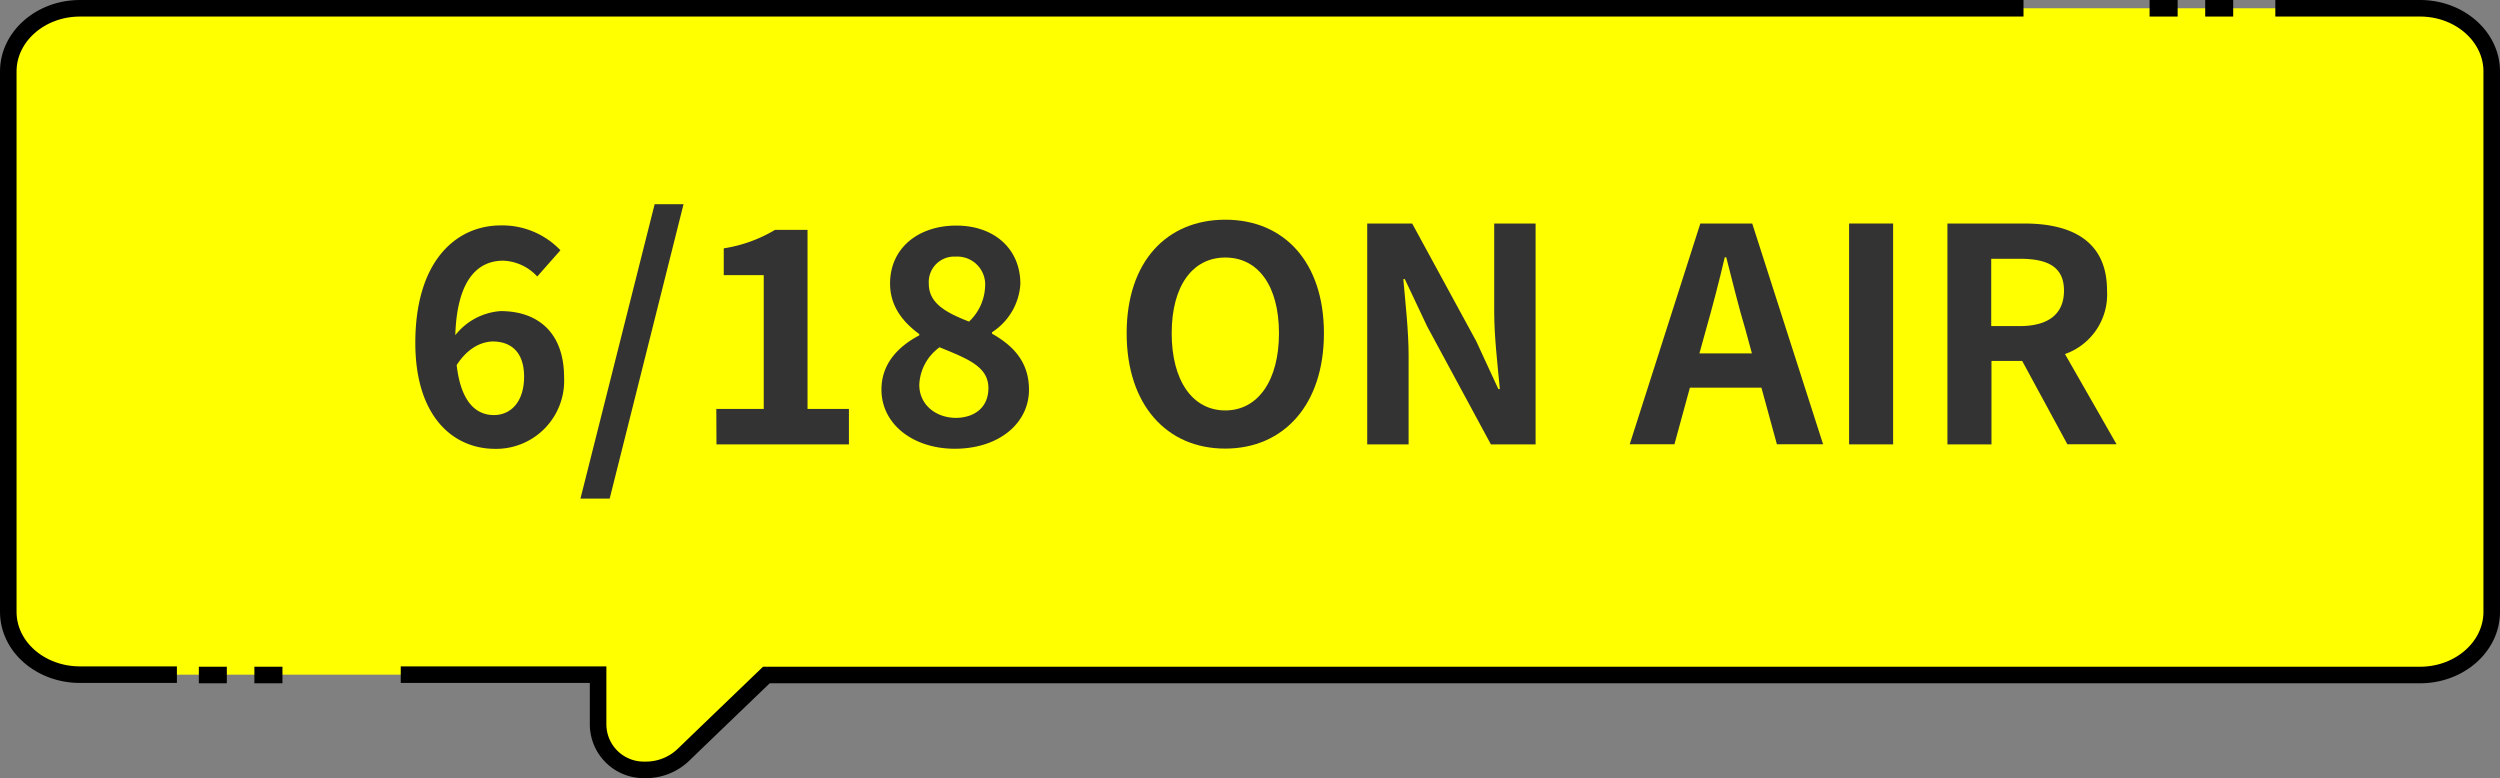
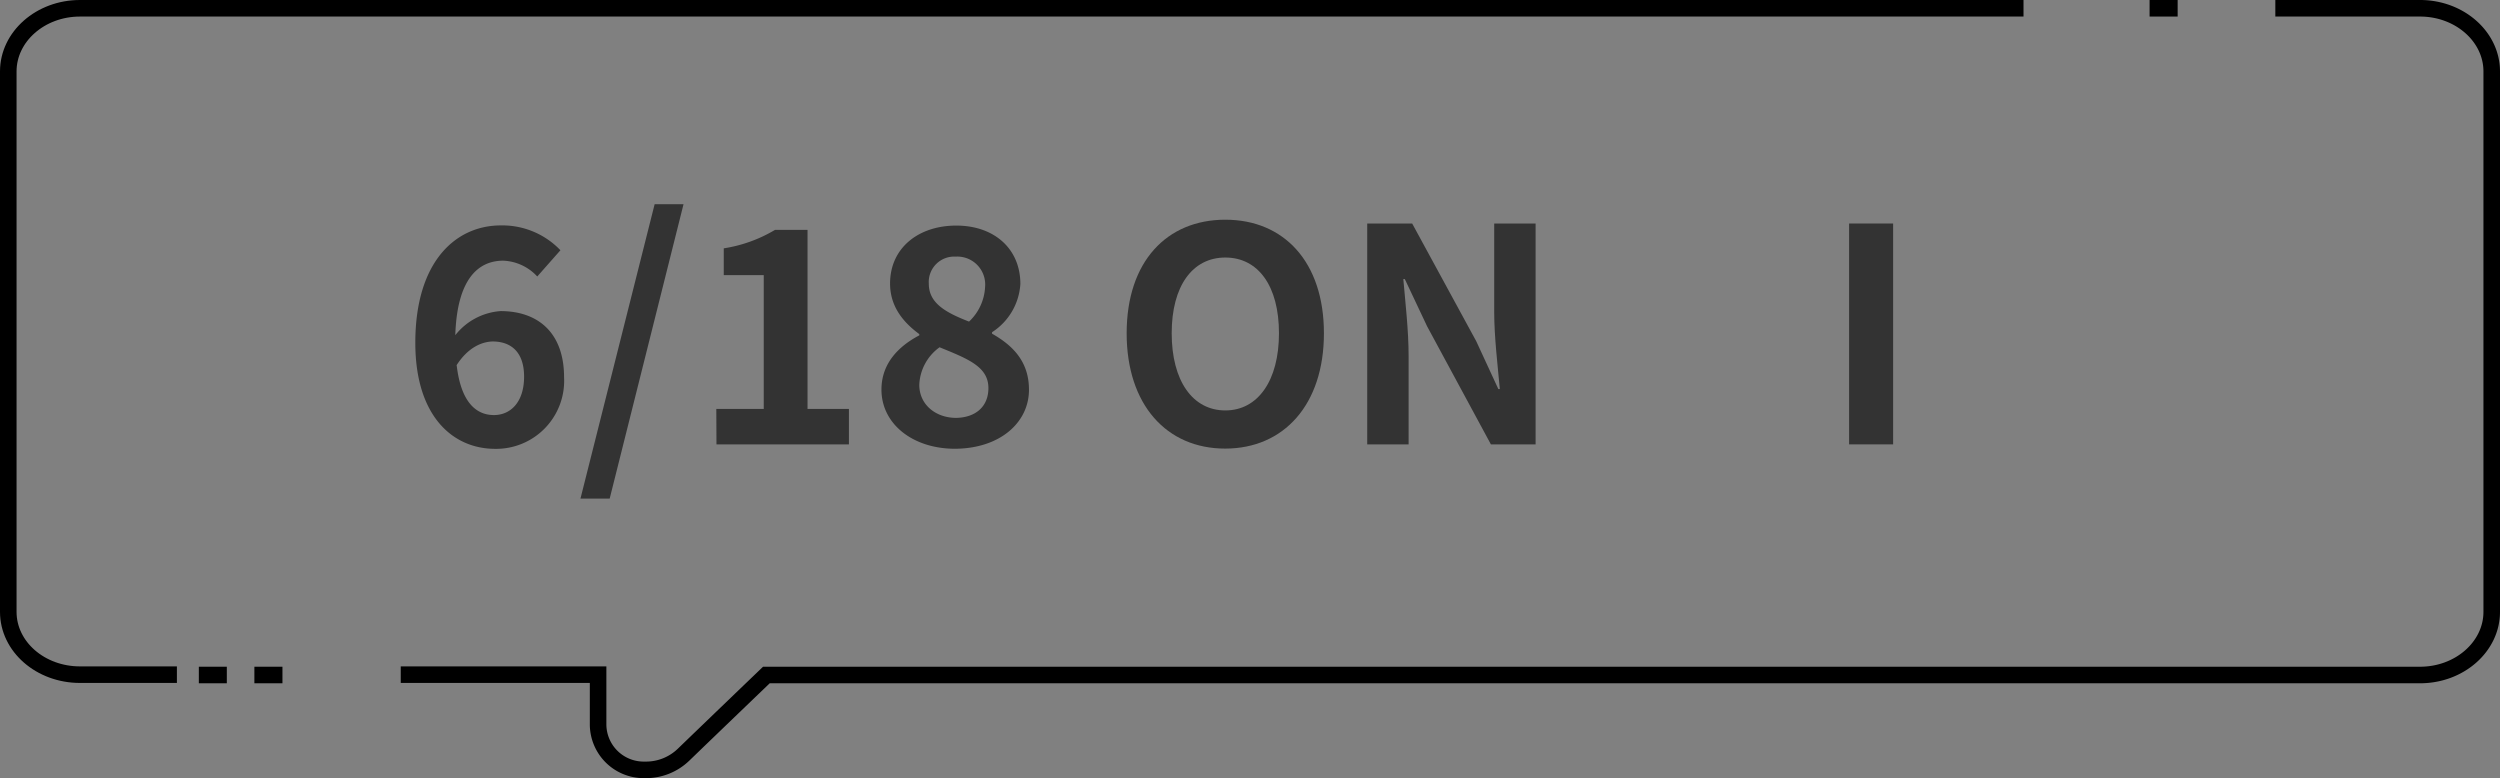
<svg xmlns="http://www.w3.org/2000/svg" viewBox="0 0 302 94.01">
  <rect x="0" y="0" width="302" height="94.01" fill="#808080" stroke="none" />
  <defs>
    <style>.cls-1{fill:#ff0;}.cls-2{fill:none;stroke:#000;stroke-miterlimit:10;stroke-width:2px;}.cls-3{fill:#333;}</style>
  </defs>
  <g id="レイヤー_2" data-name="レイヤー 2">
    <g id="D">
-       <path class="cls-1" d="M268,1H9.66C4.89,1,1,4.42,1,8.63V73.91c0,4.21,3.89,7.59,8.66,7.59H72.25v6A5.51,5.51,0,0,0,77.74,93H78a6.53,6.53,0,0,0,4.58-1.84c.31-.3,4.26-4.11,10-9.62H292.34c4.77,0,8.66-3.42,8.66-7.63V8.63C301,4.42,297.11,1,292.34,1H268" />
      <path class="cls-2" d="M48.41,81.5H72.25v6A5.51,5.51,0,0,0,77.74,93H78a6.53,6.53,0,0,0,4.58-1.84c.31-.3,4.26-4.11,10-9.62H292.34c4.77,0,8.66-3.42,8.66-7.63V8.63C301,4.42,297.11,1,292.34,1H274.86" />
      <path class="cls-2" d="M244.44,1H9.66C4.89,1,1,4.42,1,8.63V73.91c0,4.21,3.89,7.59,8.66,7.59H21.37" />
      <line class="cls-2" x1="263.06" y1="1" x2="259.67" y2="1" />
-       <line class="cls-2" x1="269.77" y1="1" x2="266.39" y2="1" />
      <line class="cls-2" x1="27.4" y1="81.54" x2="24.02" y2="81.54" />
      <line class="cls-2" x1="34.12" y1="81.54" x2="30.73" y2="81.54" />
      <path class="cls-3" d="M50.17,41.41c0-9.9,4.94-14.18,10.33-14.18a9.7,9.7,0,0,1,7.2,3l-2.8,3.17a5.89,5.89,0,0,0-4.11-1.91c-3.06,0-5.58,2.27-5.79,9a7.65,7.65,0,0,1,5.47-2.91c4.46,0,7.67,2.55,7.67,8a8.22,8.22,0,0,1-8.39,8.64C54.71,54.19,50.17,50.3,50.17,41.41Zm5,2.73c.51,4.4,2.31,6,4.5,6,2,0,3.64-1.55,3.64-4.64,0-2.92-1.52-4.25-3.82-4.25C58.09,41.3,56.47,42.06,55.14,44.14Z" />
      <path class="cls-3" d="M79.08,24.67h3.49L73.65,60.23H70.12Z" />
      <path class="cls-3" d="M86.53,49.4h5.73V33.24H87.43V30a17.21,17.21,0,0,0,6.19-2.23h3.93V49.4h5v4.28h-16Z" />
      <path class="cls-3" d="M106.48,47.06c0-3.2,2.12-5.26,4.57-6.55v-.15c-2-1.47-3.53-3.38-3.53-6.11,0-4.29,3.42-7,8-7s7.74,2.8,7.74,7.05a7.46,7.46,0,0,1-3.42,5.83v.18c2.41,1.37,4.46,3.28,4.46,6.77,0,4-3.56,7.13-9,7.13C110.29,54.19,106.48,51.24,106.48,47.06Zm12.92-.18c0-2.59-2.48-3.53-5.9-4.93a5.88,5.88,0,0,0-2.45,4.53c0,2.42,2,4,4.46,4C117.78,50.44,119.4,49.18,119.4,46.88ZM119,34.64A3.37,3.37,0,0,0,115.44,31a3.07,3.07,0,0,0-3.24,3.28c0,2.37,2.09,3.49,4.86,4.57A6.15,6.15,0,0,0,119,34.64Z" />
      <path class="cls-3" d="M136.1,40.26c0-8.68,4.86-13.72,11.92-13.72s11.91,5.08,11.91,13.72S155.07,54.19,148,54.19,136.1,48.9,136.1,40.26Zm18.4,0c0-5.73-2.52-9.15-6.48-9.15s-6.48,3.42-6.48,9.15,2.52,9.32,6.48,9.32S154.5,45.94,154.5,40.26Z" />
      <path class="cls-3" d="M165.16,27h5.43l7.74,14.22L181,47h.18c-.25-2.77-.68-6.3-.68-9.32V27h5V53.68h-5.4l-7.7-14.25-2.7-5.72h-.18c.25,2.88.64,6.22.64,9.28V53.68h-5Z" />
-       <path class="cls-3" d="M205.4,27h6.27l8.56,26.67h-5.58l-1.87-6.84h-8.64l-1.87,6.84h-5.4Zm-.11,15.69h6.34l-.79-2.91C210,37,209.29,34,208.53,31.08h-.18c-.68,2.91-1.47,5.94-2.26,8.71Z" />
      <path class="cls-3" d="M223.37,27h5.32V53.68h-5.32Z" />
-       <path class="cls-3" d="M235.25,27h9.28c5.58,0,10,2,10,8.1a7.63,7.63,0,0,1-5.08,7.67l6.23,10.9h-5.94L244.28,43.6h-3.71V53.68h-5.32ZM244,39.39c3.42,0,5.33-1.44,5.33-4.28s-1.91-3.85-5.33-3.85h-3.46v8.13Z" />
    </g>
  </g>
</svg>